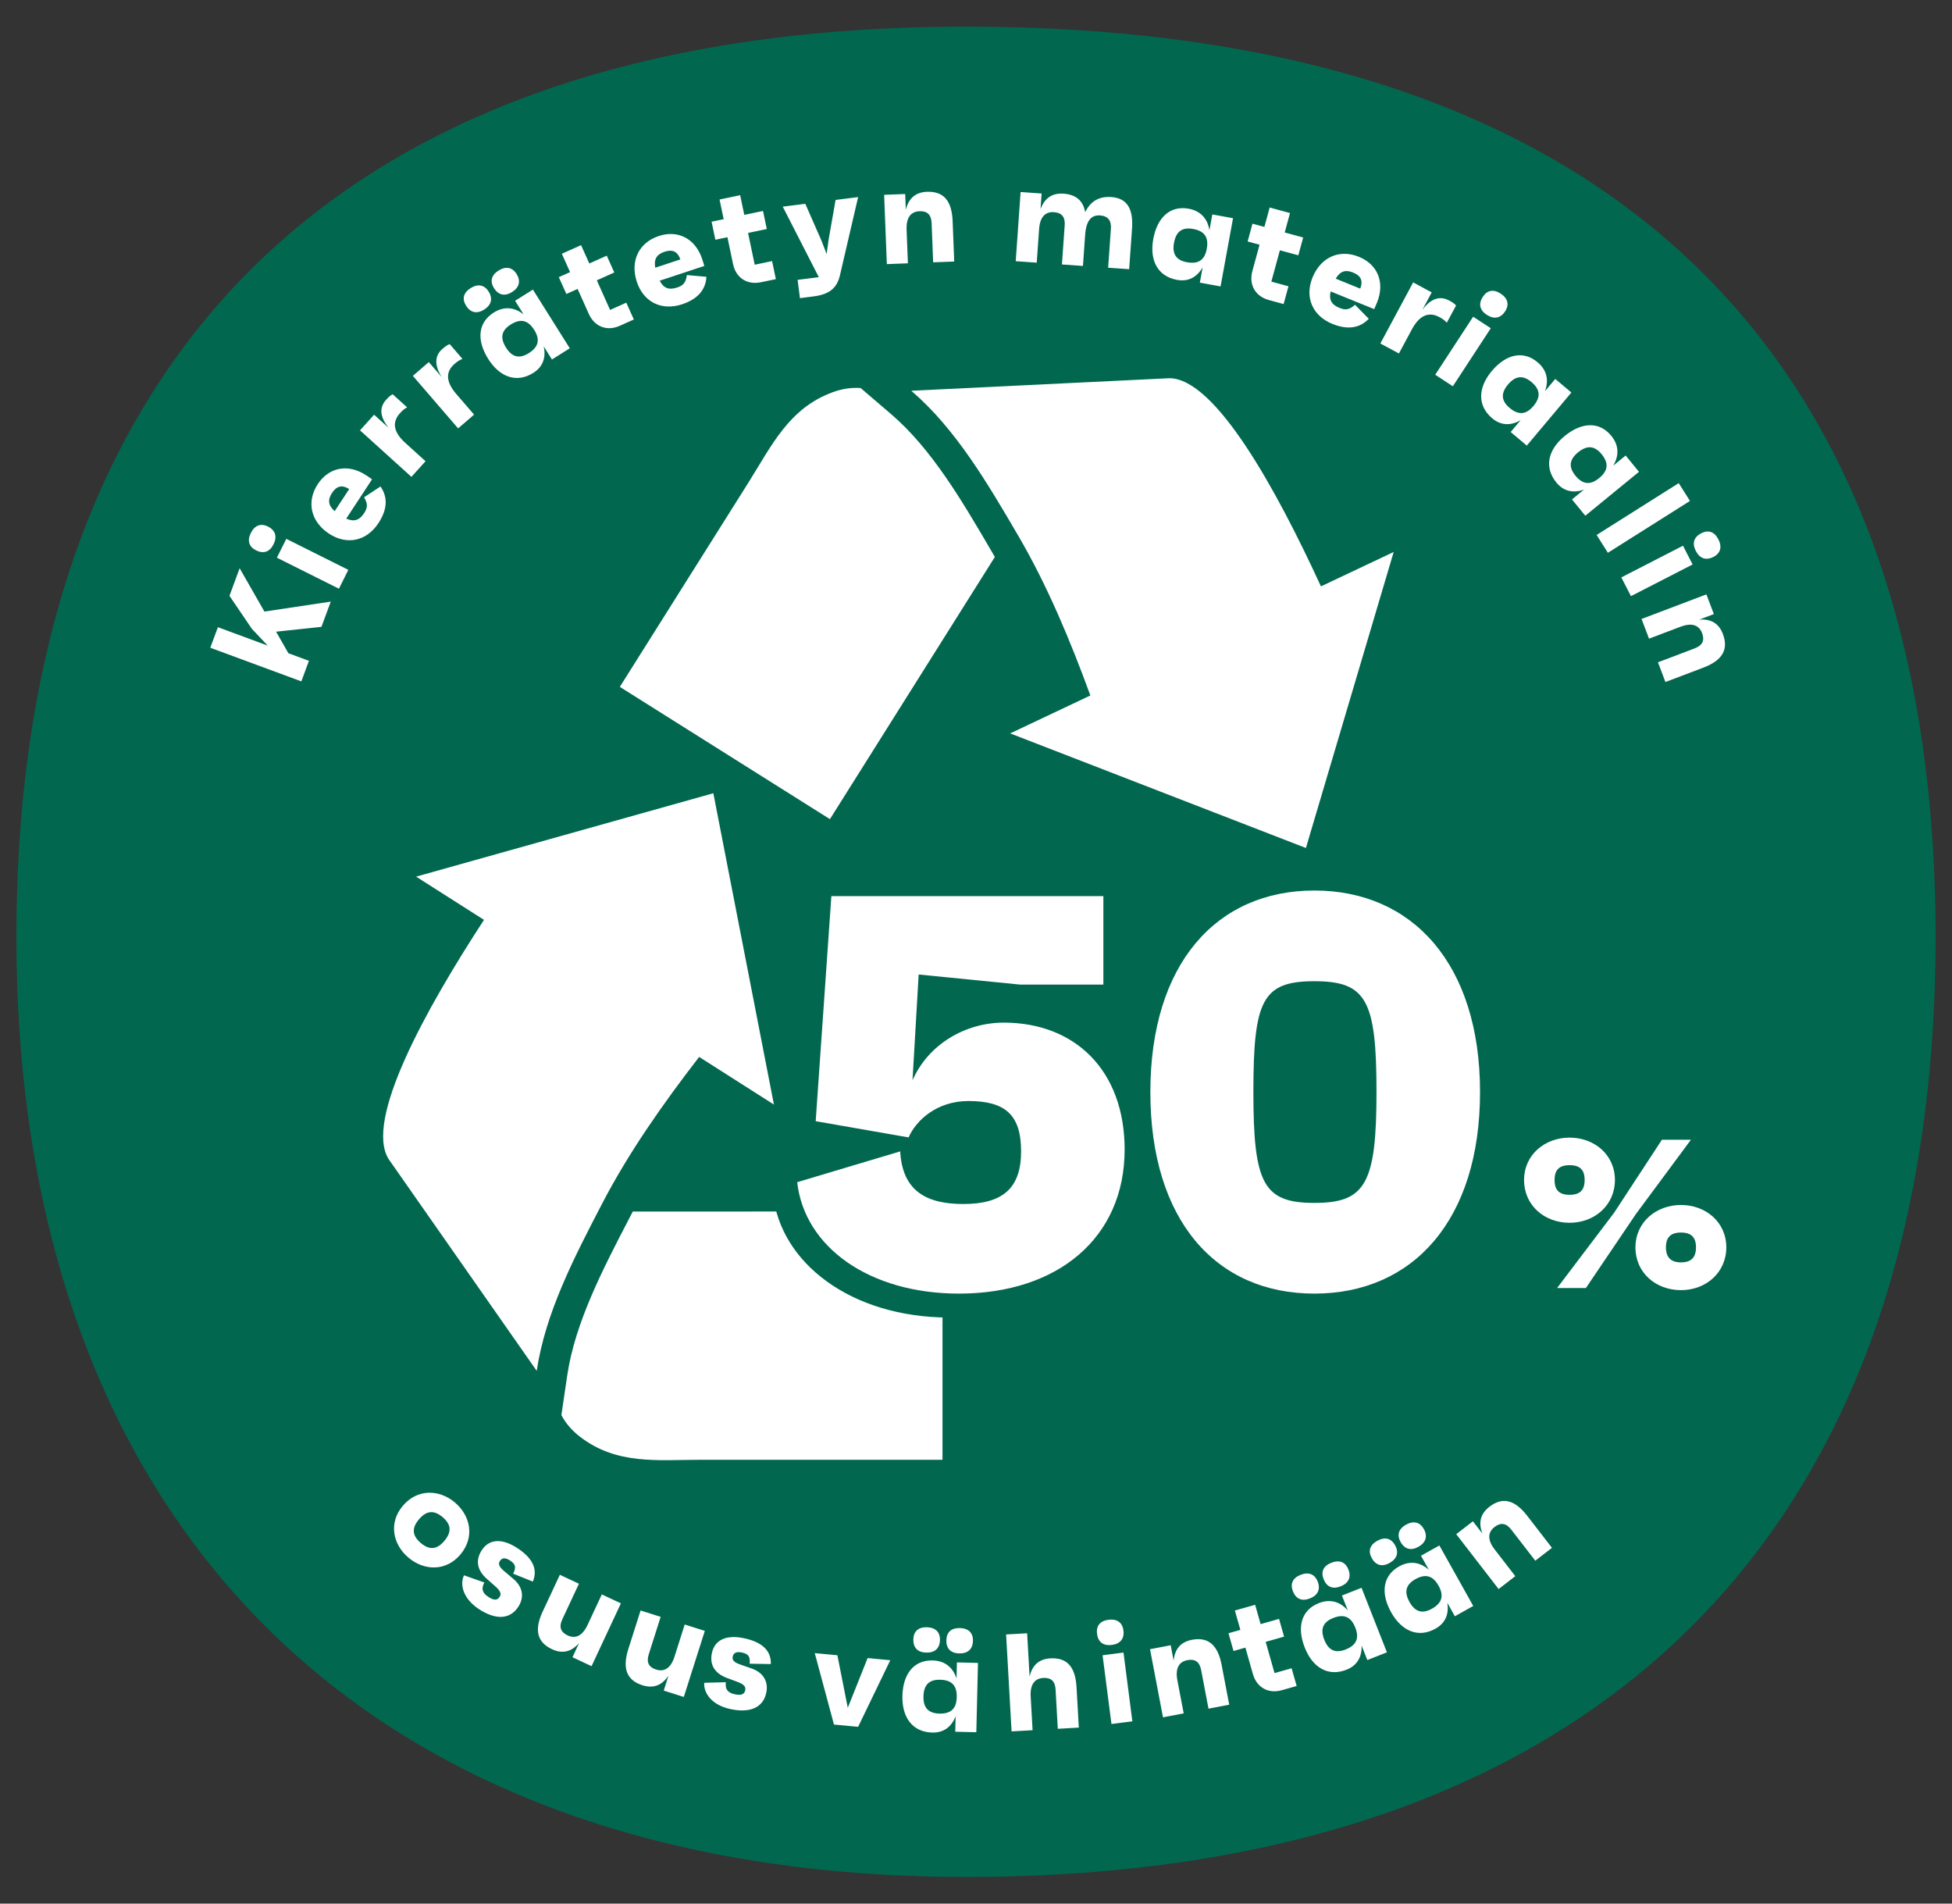
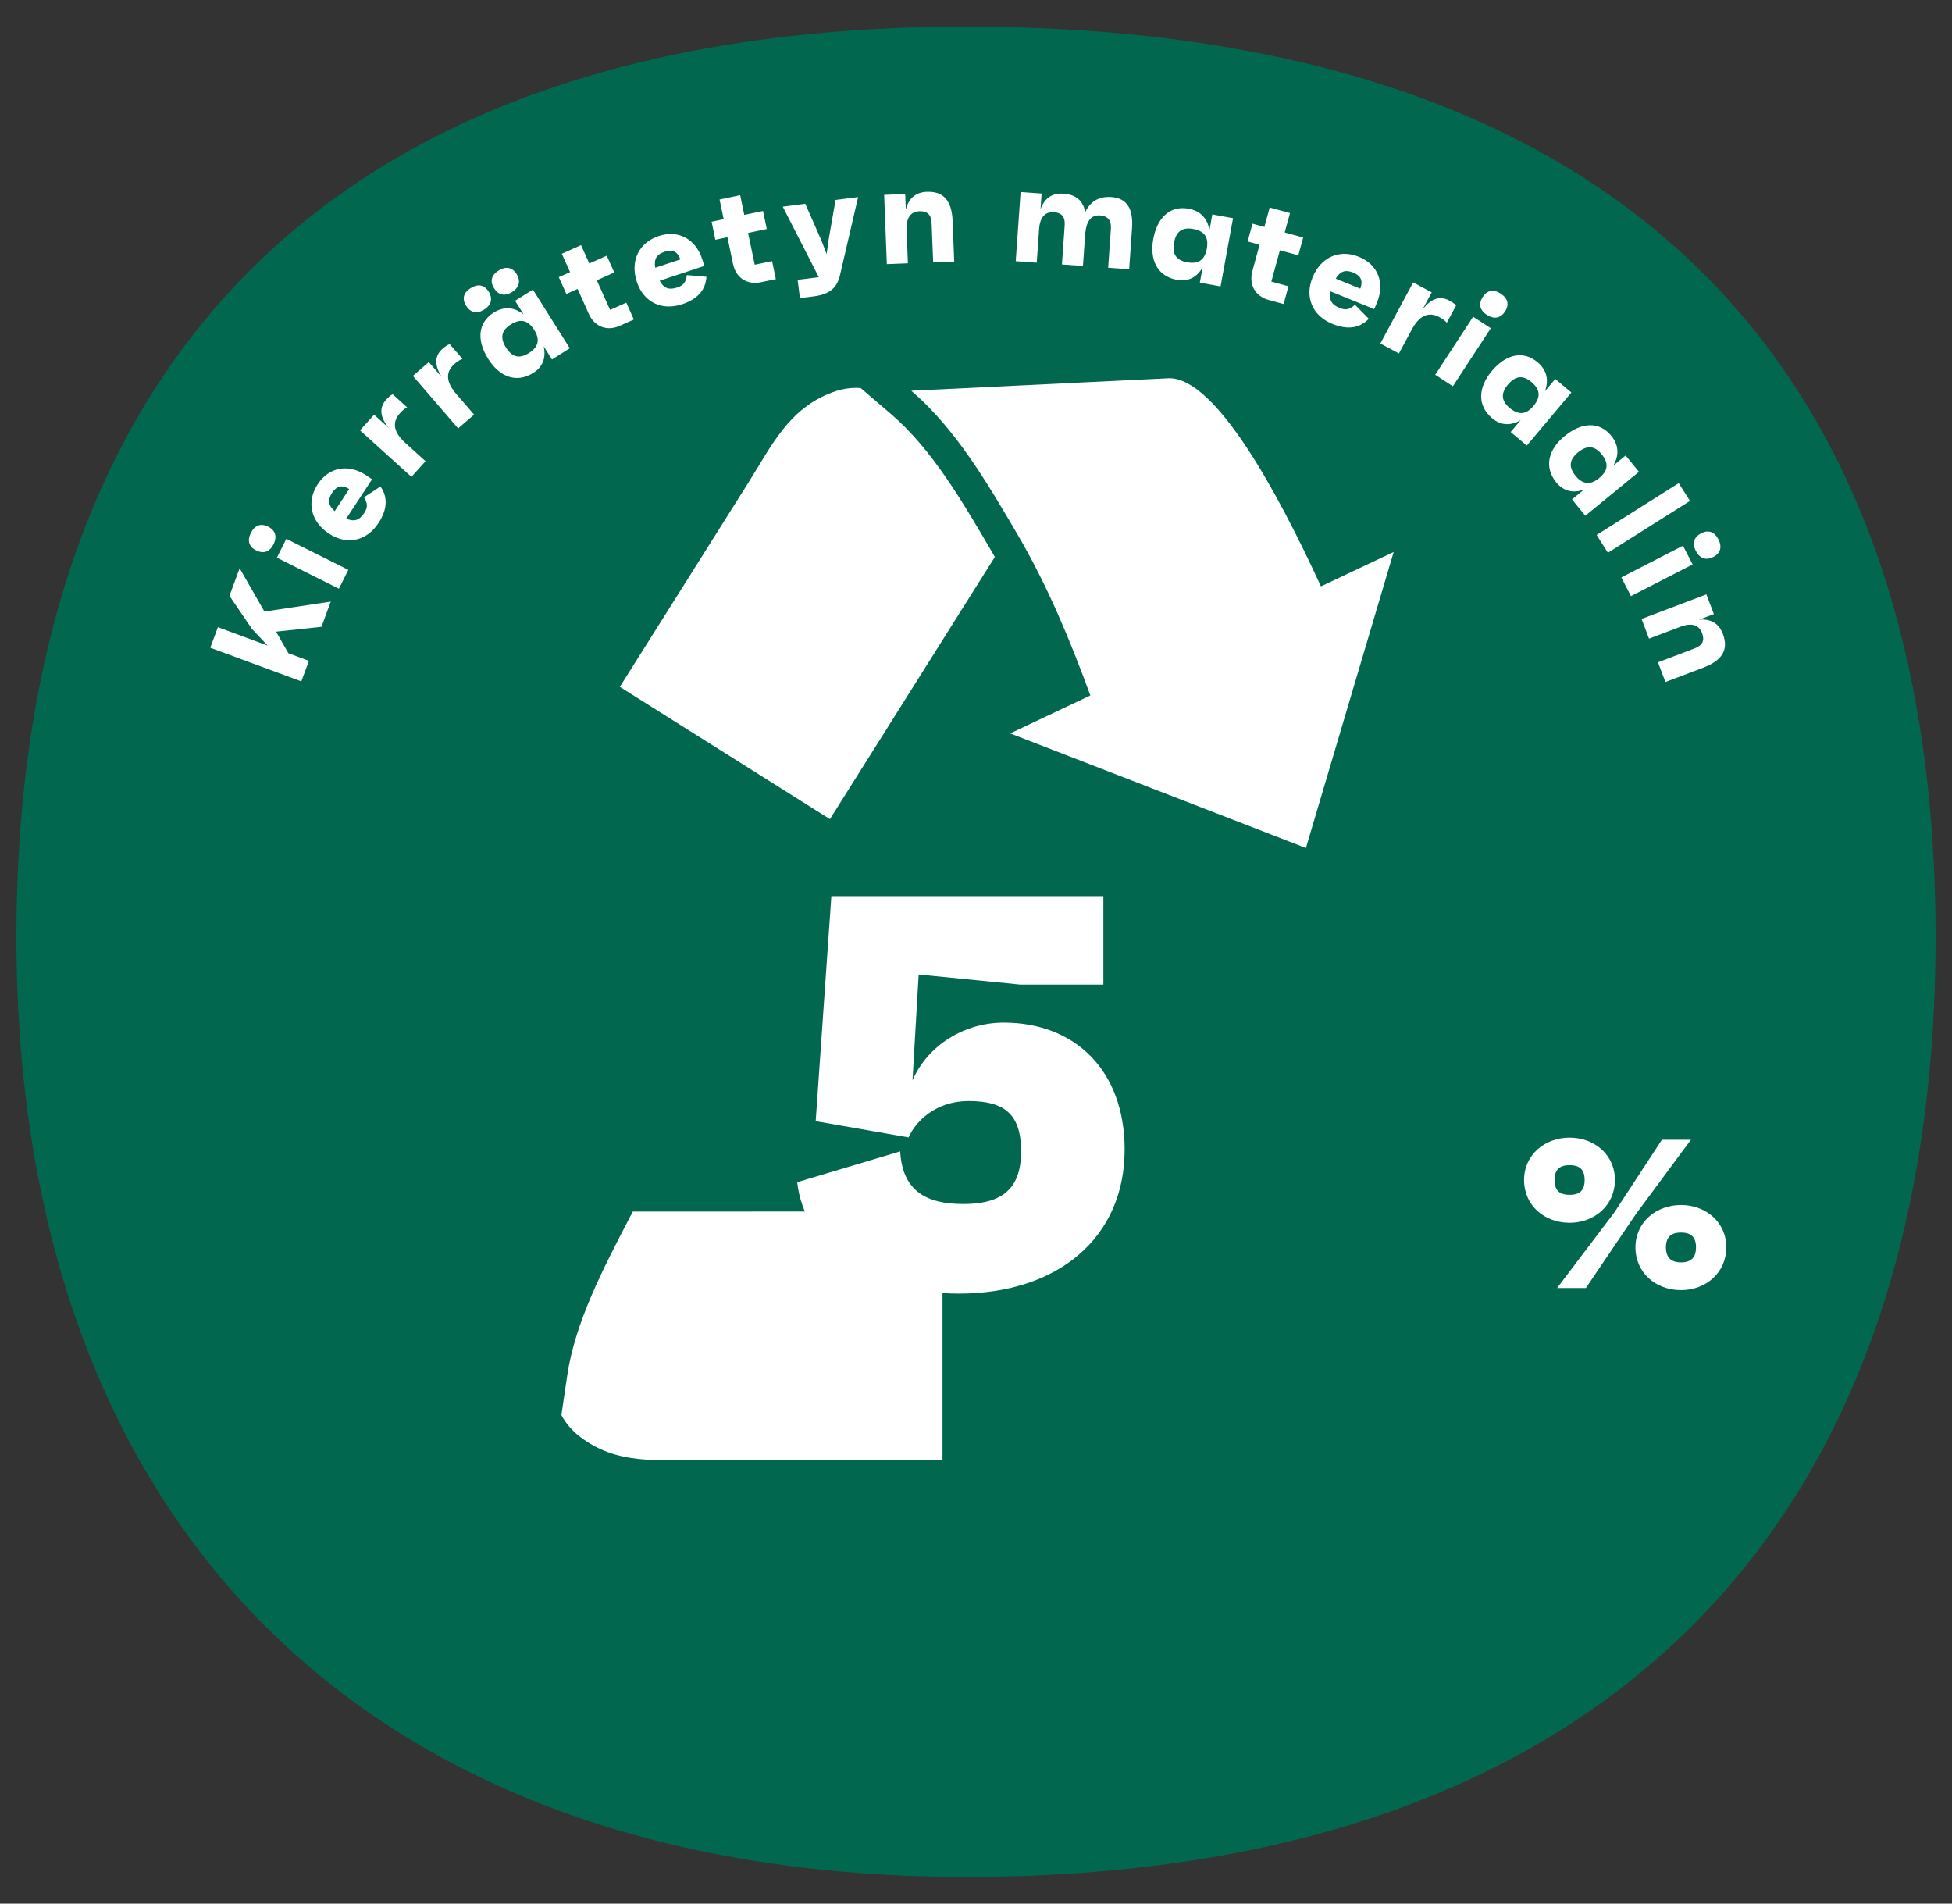
<svg xmlns="http://www.w3.org/2000/svg" id="Layer_1" viewBox="0 0 800 780">
  <rect x="0" y="0" width="800" height="780" fill="#333333" stroke="none" />
  <defs>
    <style>
      .cls-1 {
        fill: #fff;
      }

      .cls-2 {
        fill: none;
      }

      .cls-3 {
        fill: #01684f;
      }

      .cls-4 {
        clip-path: url(#clippath);
      }
    </style>
    <clipPath id="clippath">
      <rect class="cls-2" x="6.74" y="10.92" width="786.53" height="758.15" />
    </clipPath>
  </defs>
  <g class="cls-4">
    <path class="cls-3" d="M395.95,769.08c255.42,0,397.32-137.85,397.32-385.15S651.36,10.92,395.95,10.92,6.73,144.71,6.73,383.92s141.9,385.15,389.21,385.15" />
-     <path class="cls-1" d="M286.53,433.07l30.65,19.52-24.83-127.56-121.81,34.17,27.82,17.71c-23.82,36.51-49.23,82.22-39.02,98.12l60.63,86.68c3.5-23.73,15.41-46.61,26.84-68.6,10.89-20.92,24.88-40.83,39.73-60.04" />
    <path class="cls-1" d="M258.03,498.95c-10.99,21.14-22.36,42.99-25.55,64.6l-2.4,16.28c1.75,3.36,4.29,6.29,7.53,8.8,15.14,11.72,31.91,9.51,49.77,9.51h98.89v-81.63l-18.27-3.52-4.67-16.59-103.98.03c-.45.84-.89,1.68-1.32,2.51" />
    <path class="cls-1" d="M417.23,219.36c11.91,20.35,21.3,42.81,29.64,65.61l-32.85,15.54,121.19,46.95,35.97-121.29-29.81,14.1c-18.21-39.61-43.35-85.46-62.25-85.29l-105.65,5.13c18.21,15.61,31.24,37.87,43.76,59.26" />
    <path class="cls-1" d="M407.72,228.21c-.47-.82-.94-1.64-1.42-2.45-12.03-20.57-24.47-41.82-41.06-56.04l-12.5-10.71c-3.78-.3-7.6.28-11.45,1.69-17.99,6.57-25.06,21.94-34.57,37.05l-52.69,83.69,86.1,54.2,67.59-107.42Z" />
-     <path class="cls-1" d="M610.41,617.4c-3.69,2.86-4.61,6.51-2.84,11.03l-3.92-5.08-6.83,5.28,17.37,22.48,6.83-5.28-8.44-10.93c-3.13-4.05-2.77-7.12-.07-9.21,2.52-1.95,4.75-1.66,6.87,1.08l9.84,12.73,6.83-5.28-10.15-13.13c-5.1-6.61-10.13-7.82-15.48-3.69M586.89,659.15c-3.97,2.23-6.94,1.34-9.21-2.72-2.33-4.17-1.53-7.16,2.43-9.38,4.12-2.31,7.14-1.46,9.47,2.71,2.27,4.07,1.42,7.09-2.69,9.39M582.37,637.46l3.22,5.75c-3.72-3.26-7.96-3.74-12.18-1.38-6.79,3.8-7.62,11.04-3.26,18.82,4.31,7.69,11.11,10.65,18.19,6.68,3.97-2.22,5.6-5.93,4.81-10.62l3.1,5.55,7.54-4.22-13.88-24.79-7.53,4.21ZM581.3,633.81c3.07-1.72,3.89-4.33,2.23-7.3-1.61-2.87-4.23-3.48-7.3-1.77-3.03,1.69-3.82,4.22-2.21,7.09,1.66,2.98,4.27,3.66,7.29,1.97M569.5,640.42c3.07-1.72,3.89-4.33,2.23-7.29-1.61-2.88-4.23-3.49-7.31-1.77-3.02,1.69-3.82,4.22-2.21,7.09,1.66,2.98,4.27,3.67,7.29,1.97M551.52,675.87c-4.23,1.66-7.05.39-8.77-3.95-1.75-4.45-.55-7.3,3.69-8.97,4.39-1.73,7.26-.47,9.01,3.97,1.71,4.34.45,7.21-3.94,8.94M549.98,653.76l2.41,6.13c-3.24-3.73-7.38-4.79-11.88-3.02-7.25,2.85-9.05,9.9-5.78,18.21,3.22,8.2,9.56,12.06,17.12,9.08,4.23-1.66,6.35-5.12,6.2-9.88l2.33,5.92,8.03-3.16-10.4-26.44-8.03,3.16ZM549.42,650.01c3.28-1.29,4.44-3.76,3.19-6.93-1.2-3.07-3.72-4.03-6.99-2.74-3.22,1.27-4.36,3.66-3.15,6.73,1.24,3.17,3.72,4.21,6.95,2.94M536.83,654.96c3.28-1.29,4.44-3.76,3.2-6.93-1.21-3.06-3.72-4.03-7-2.74-3.22,1.27-4.35,3.66-3.15,6.73,1.24,3.17,3.73,4.21,6.95,2.94M526.26,670.61l-2.06-7.27-7.55,2.14-2.25-7.92-8.3,2.35,2.25,7.93-4.87,1.38,2.06,7.27,4.87-1.38,3.06,10.78c1.58,5.58,6.35,8.24,11.92,6.65l6.02-1.71-2.06-7.27-7,1.99-3.63-12.8,7.54-2.14ZM488.52,671.9c-4.58.88-7.05,3.72-7.52,8.55l-1.2-6.31-8.48,1.62,5.32,27.91,8.48-1.62-2.59-13.57c-.96-5.02.76-7.6,4.11-8.24,3.13-.6,4.99.67,5.64,4.08l3.01,15.8,8.49-1.62-3.11-16.3c-1.56-8.2-5.5-11.56-12.14-10.3M455.52,706.41l8.56-1.1-3.63-28.18-8.57,1.11,3.64,28.18ZM455.63,674.01c3.5-.45,5.23-2.56,4.79-5.94-.42-3.26-2.63-4.81-6.12-4.37-3.44.45-5.12,2.49-4.7,5.76.43,3.38,2.59,4.99,6.02,4.55M430.54,679.5c-4.66.26-7.48,2.75-8.58,7.48l-1-17.75-8.62.49,2.24,39.71,8.61-.48-.78-13.79c-.29-5.1,1.75-7.44,5.16-7.63,3.18-.18,4.86,1.32,5.05,4.78l.9,16.06,8.62-.49-.94-16.57c-.47-8.34-3.92-12.18-10.67-11.8M385.02,702.14c-4.55-.11-6.66-2.38-6.55-7.04.11-4.77,2.33-6.94,6.87-6.83,4.72.11,6.89,2.39,6.77,7.16-.11,4.66-2.38,6.83-7.09,6.71M392.18,681.16l-.16,6.59c-1.53-4.69-4.94-7.27-9.78-7.39-7.78-.19-12.18,5.61-12.4,14.54-.21,8.81,4.13,14.82,12.26,15.01,4.55.11,7.85-2.25,9.55-6.7l-.15,6.36,8.63.21.68-28.4-8.63-.21ZM393.11,677.48c3.52.09,5.56-1.74,5.64-5.15.08-3.29-1.87-5.16-5.38-5.24-3.46-.08-5.44,1.68-5.52,4.98-.09,3.4,1.8,5.33,5.26,5.41M379.59,677.15c3.52.09,5.55-1.74,5.64-5.14.07-3.3-1.87-5.16-5.39-5.25-3.46-.08-5.44,1.69-5.52,4.98-.08,3.41,1.81,5.33,5.27,5.41M355.58,679.4l-8.13,20.36-4.26-21.52-9.27-.88,7.87,29.27,9.9.93,13.18-27.29-9.28-.88ZM299.27,700.27c8.16,1.78,13.45-.61,14.76-6.61.99-4.55-1.16-8.28-5.85-9.95l-4.87-1.7c-2.76-.95-3.29-2-3.02-3.22.35-1.61,1.57-2.16,3.85-1.66,2.56.55,3.42,1.67,3.08,4.57l8.69.15c.15-4.45-2.23-8.69-10.79-10.55-7.33-1.6-12.16.54-13.35,5.98-1,4.61.93,8.29,6.08,10.23l4.15,1.54c3.12,1.14,3.72,2.15,3.4,3.6-.35,1.6-1.68,2.13-4.24,1.57-2.5-.54-4.07-1.64-3.7-4.93l-8.83.23c-.36,4.05,2.96,9.07,10.62,10.75M280.62,665.63l-4.18,13.17c-1.55,4.87-4.28,6.33-7.53,5.3-3.04-.96-4.07-2.96-3.02-6.27l4.87-15.33-8.23-2.61-5.02,15.81c-2.53,7.96-.66,12.78,5.78,14.83,4.45,1.41,7.97.09,10.68-3.94l-1.94,6.12,8.22,2.61,8.61-27.07-8.23-2.61ZM246.65,653.31l-5.85,12.51c-2.17,4.63-5.06,5.73-8.15,4.29-2.89-1.35-3.66-3.46-2.19-6.61l6.81-14.57-7.82-3.66-7.03,15.04c-3.54,7.56-2.31,12.58,3.81,15.45,4.23,1.98,7.89,1.12,11.1-2.52l-2.71,5.81,7.82,3.66,12.03-25.74-7.82-3.66ZM196.25,659.31c6.99,4.58,12.78,4.23,16.15-.9,2.55-3.9,1.88-8.15-1.91-11.38l-3.94-3.33c-2.24-1.88-2.36-3.04-1.67-4.09.9-1.38,2.24-1.45,4.19-.17,2.19,1.44,2.59,2.79,1.24,5.37l8.06,3.24c1.73-4.09,1.02-8.91-6.31-13.7-6.27-4.11-11.55-3.84-14.6.82-2.59,3.95-2.1,8.08,2.03,11.73l3.32,2.93c2.51,2.19,2.71,3.34,1.9,4.57-.9,1.38-2.34,1.39-4.53-.05-2.14-1.4-3.21-2.99-1.69-5.93l-8.32-2.94c-1.78,3.66-.47,9.53,6.08,13.83M172.45,632.24c-3.56-3.01-3.78-6.1-.78-9.66,3.08-3.65,6.16-3.95,9.73-.94,3.56,3.01,3.78,6.1.7,9.75-3.01,3.56-6.08,3.86-9.65.86M186.46,615.65c-6.43-5.43-15.43-5.68-21.38,1.36-5.9,6.99-4.12,15.79,2.31,21.22,6.43,5.43,15.39,5.72,21.3-1.27,5.94-7.03,4.19-15.87-2.24-21.3" />
    <path class="cls-1" d="M706.12,259.81c-1.66-4.36-4.88-6.3-9.72-5.92l6-2.27-3.06-8.07-26.57,10.07,3.06,8.07,12.91-4.89c4.78-1.81,7.62-.58,8.83,2.61,1.13,2.98.21,5.03-3.04,6.27l-15.04,5.7,3.06,8.07,15.52-5.88c7.81-2.96,10.43-7.42,8.04-13.74M664.48,236.59l3.94,7.68,25.27-12.98-3.94-7.68-25.27,12.98ZM694.99,225.71c1.61,3.14,4.19,4.05,7.22,2.49,2.93-1.5,3.64-4.1,2.03-7.23-1.58-3.08-4.08-3.97-7.01-2.47-3.04,1.56-3.82,4.13-2.24,7.21M654.36,219.2l4.61,7.3,33.64-21.24-4.61-7.29-33.64,21.23ZM645.67,194.9c-2.88-3.52-2.53-6.6,1.07-9.55,3.7-3.02,6.79-2.75,9.66.76,3,3.66,2.68,6.77-1.02,9.8-3.61,2.95-6.73,2.64-9.72-1.01M666.24,186.65l-5.1,4.17c2.55-4.23,2.29-8.49-.77-12.24-4.93-6.02-12.2-5.58-19.1.07-6.82,5.58-8.55,12.79-3.4,19.08,2.88,3.52,6.83,4.48,11.31,2.88l-4.92,4.03,5.46,6.68,21.99-17.99-5.46-6.68ZM618.72,167.17c-3.48-2.93-3.71-6.02-.71-9.59,3.07-3.65,6.15-3.96,9.64-1.04,3.61,3.04,3.88,6.16.81,9.82-3,3.56-6.12,3.84-9.74.8M637.41,155.27l-4.24,5.04c1.73-4.62.69-8.77-3.02-11.88-5.96-5.01-13.02-3.23-18.76,3.6-5.66,6.75-6.03,14.16.19,19.38,3.48,2.93,7.54,3.14,11.64.74l-4.09,4.87,6.61,5.56,18.27-21.75-6.61-5.56ZM588.21,153.55l7.22,4.72,15.55-23.78-7.23-4.72-15.54,23.78ZM609.34,128.99c2.95,1.93,5.64,1.44,7.5-1.4,1.8-2.76,1.13-5.37-1.82-7.29-2.9-1.89-5.51-1.43-7.31,1.33-1.87,2.85-1.28,5.48,1.62,7.37M593.9,123.12c-4.71-2.53-8.42.43-10.94,3.79l3.81-7.11-7.6-4.09-13.45,25.03,7.61,4.09,5.3-9.86c3.66-6.81,7.78-6.91,11.29-5.03,1.4.76,2.1,1.26,3.04,2.28l3.79-7.05c-.79-.94-2.04-1.61-2.84-2.04M554.52,111.66c3.11,1.26,4.23,3.2,2.96,6.61l-10.06-4.09c1.78-3.02,3.94-3.8,7.1-2.52M564.36,123.95c3.3-8.11.33-15.57-7.42-18.72-8-3.26-15.64.14-19.02,8.47-3.3,8.11,0,15.7,8.15,19.02,6.33,2.57,11.27,1.7,14.9-2.1l-5.64-5.73c-2.29,2.01-3.82,2.31-6.35,1.28-3.32-1.34-4.4-3.38-3.64-6.76l17.85,7.25c.53-1.14.8-1.82,1.16-2.71M532.1,104.6l1.99-7.29-7.57-2.06,2.17-7.95-8.33-2.27-2.17,7.95-4.88-1.33-1.98,7.29,4.88,1.33-2.94,10.81c-1.52,5.59,1.18,10.33,6.77,11.86l6.03,1.64,1.99-7.28-7.02-1.91,3.5-12.84,7.57,2.06ZM486.51,107.47c-4.47-.82-6.2-3.39-5.36-7.98.86-4.7,3.38-6.49,7.86-5.67,4.65.84,6.43,3.42,5.57,8.12-.84,4.59-3.42,6.37-8.06,5.52M496.85,87.87l-1.18,6.48c-.78-4.87-3.74-7.96-8.5-8.83-7.66-1.4-12.91,3.64-14.52,12.42-1.58,8.67,1.77,15.29,9.76,16.74,4.47.82,8.1-1,10.47-5.13l-1.14,6.26,8.49,1.55,5.11-27.95-8.49-1.55ZM455.4,80.74c-4.76-.33-8.43,1.56-10.64,6.19-.86-4.73-3.82-7.21-8.87-7.57-4.65-.33-7.76,1.79-9.45,6.33l.45-6.4-8.61-.61-2,28.34,8.61.61.97-13.78c.36-5.1,2.67-7.16,6.08-6.92,3.18.23,4.65,1.93,4.41,5.38l-1.13,16.05,8.61.61.89-12.64c.45-6.29,2.75-8.3,6.16-8.06,3.23.23,4.63,2.15,4.41,5.38l-1.13,16.05,8.61.6,1.17-16.55c.6-8.39-2.13-12.56-8.53-13.02M379.94,78.58c-4.66.18-7.52,2.62-8.71,7.33l-.25-6.41-8.63.33,1.11,28.39,8.63-.33-.54-13.8c-.19-5.12,1.88-7.41,5.29-7.54,3.18-.13,4.83,1.4,4.97,4.87l.63,16.07,8.63-.33-.65-16.58c-.33-8.34-3.72-12.25-10.47-11.98M342.45,81.93l-2.86,16.29-.8,5.89-2.13-5.52-6.62-15.08-9.24,1.17,14.78,28.89-8.69,1.1.96,7.49,5.64-.72c6.99-.89,9.65-3.86,10.79-8.81l7.41-31.88-9.25,1.18ZM314.26,93.84l-1.55-7.4-7.68,1.61-1.68-8.07-8.45,1.77,1.69,8.06-4.95,1.04,1.54,7.39,4.95-1.04,2.29,10.97c1.19,5.68,5.76,8.66,11.43,7.48l6.12-1.28-1.54-7.39-7.12,1.49-2.73-13.03,7.68-1.6ZM272.31,103.17c3.18-1.05,5.29-.31,6.54,3.12l-10.31,3.41c-.61-3.46.53-5.45,3.77-6.53M287.78,106.14c-2.75-8.31-9.86-12.06-17.79-9.43-8.2,2.71-11.81,10.25-8.99,18.78,2.75,8.31,10.18,11.96,18.54,9.19,6.48-2.15,9.68-6.02,9.98-11.26l-8.01-.71c-.43,3.02-1.4,4.25-4,5.1-3.4,1.13-5.54.28-7.15-2.79l18.29-6.05c-.34-1.2-.58-1.91-.88-2.82M251.76,111.65l-3.09-6.89-7.15,3.21-3.38-7.52-7.88,3.53,3.38,7.52-4.62,2.07,3.1,6.89,4.61-2.07,4.58,10.22c2.37,5.29,7.48,7.23,12.76,4.86l5.7-2.56-3.09-6.89-6.64,2.98-5.44-12.14,7.15-3.21ZM216.73,144.69c-3.85,2.42-6.86,1.7-9.34-2.25-2.55-4.04-1.9-7.07,1.95-9.49,4-2.51,7.05-1.82,9.6,2.23,2.48,3.95,1.79,7-2.21,9.51M211.1,123.25l3.5,5.58c-3.87-3.07-8.14-3.34-12.23-.76-6.59,4.15-7.05,11.41-2.3,18.97,4.69,7.46,11.63,10.07,18.51,5.74,3.85-2.42,5.29-6.21,4.25-10.86l3.38,5.38,7.31-4.59-15.12-24.05-7.31,4.6ZM209.85,119.67c2.98-1.88,3.66-4.52,1.85-7.41-1.76-2.79-4.41-3.27-7.39-1.39-2.94,1.85-3.6,4.41-1.85,7.2,1.81,2.88,4.45,3.44,7.38,1.6M198.4,126.87c2.98-1.88,3.66-4.52,1.85-7.41-1.75-2.79-4.41-3.27-7.38-1.39-2.94,1.85-3.6,4.41-1.85,7.2,1.81,2.88,4.45,3.44,7.38,1.6M181.38,142.9c-4.05,3.48-2.61,8.02-.37,11.57l-5.27-6.1-6.53,5.64,18.55,21.52,6.54-5.64-7.32-8.47c-5.05-5.86-3.68-9.74-.66-12.34,1.2-1.04,1.93-1.51,3.21-2.02l-5.23-6.06c-1.16.4-2.23,1.33-2.92,1.93M158.24,163.8c-3.58,3.97-1.59,8.28,1.06,11.53l-5.98-5.4-5.78,6.4,21.08,19.06,5.78-6.41-8.3-7.51c-5.73-5.18-4.85-9.21-2.18-12.16,1.06-1.18,1.72-1.74,2.94-2.4l-5.94-5.37c-1.1.53-2.05,1.59-2.67,2.27M136.07,202c1.84-2.8,3.95-3.52,7.05-1.62l-5.96,9.07c-2.62-2.33-2.97-4.6-1.09-7.46M150.04,194.73c-7.31-4.81-15.21-3.34-19.8,3.64-4.75,7.22-2.9,15.37,4.61,20.3,7.32,4.81,15.41,3.06,20.24-4.31,3.75-5.7,3.86-10.73.84-15.02l-6.72,4.42c1.54,2.64,1.53,4.2.03,6.49-1.97,2.99-4.17,3.65-7.34,2.25l10.58-16.1c-1.02-.74-1.63-1.14-2.44-1.67M138.9,241.22l3.86-7.72-25.42-12.71-3.86,7.72,25.41,12.71ZM112.09,223.05c1.57-3.15.79-5.77-2.26-7.29-2.95-1.47-5.46-.51-7.03,2.64-1.55,3.1-.79,5.64,2.15,7.11,3.05,1.52,5.59.64,7.14-2.46M131.74,256.85l3.82-10.34-27.19,4.08-10.16-17.75-4.17,11.3,9.18,13.51,6.49,6.88-20.41-7.54-3.11,8.42,37.31,13.78,3.11-8.42-8.42-3.11-5.04-8.83,18.6-1.98Z" />
  </g>
-   <path class="cls-3" d="M394.03,499.05c-17.24-1.31-28.54-6.02-29.59-24.62l-47.65,14.7c2.92,28.13,31.7,50.74,72.49,50.74,52.33,0,63.51-24.99,67.84-66.11,3.89-36.98-30.73,27.75-63.09,25.29" />
  <g>
    <path class="cls-1" d="M460.91,471.1c0,35.78-27.07,58.95-67.9,58.95-36.7,0-63.31-19.04-66.29-45.65l42.21-12.62c.92,16.29,10.78,21.56,25.92,21.56,16.29,0,23.63-6.65,23.63-21.56s-6.42-20.64-21.56-20.64c-13.07,0-21.56,8.03-24.54,14.91l-38.08-6.65,6.42-92.21h111.48v36.24h-34.18l-41.52-4.13-2.52,43.35c6.42-14.68,21.56-23.63,37.39-23.63,29.13,0,49.55,19.5,49.55,52.07Z" />
-     <path class="cls-1" d="M606.57,447.47c0,52.53-27.53,82.58-67.9,82.58s-67.21-30.05-67.21-82.58,27.07-82.58,67.21-82.58,67.9,30.05,67.9,82.58ZM564.14,447.47c0-37.62-4.13-45.42-25.46-45.42s-25,7.8-25,45.42,4.13,45.42,25,45.42,25.46-7.8,25.46-45.42Z" />
  </g>
  <path class="cls-1" d="M624.62,483.5c0-10.33,8.5-17.36,18.66-17.36s18.57,7.03,18.57,17.36-8.33,17.53-18.57,17.53-18.66-7.03-18.66-17.53ZM649.44,483.5c0-4.17-1.91-6.07-6.16-6.07s-6.16,1.91-6.16,6.07,1.91,6.07,6.16,6.07,6.16-1.91,6.16-6.07ZM693,467.01l-22.56,30.46-20.48,30.29h-11.8l23.34-30.81,19.61-29.94h11.89ZM670.27,511.1c0-10.33,8.5-17.36,18.66-17.36s18.57,7.03,18.57,17.36-8.33,17.53-18.57,17.53-18.66-7.03-18.66-17.53ZM695.08,511.1c0-4.08-1.91-6.07-6.16-6.07s-6.16,2-6.16,6.07,2,6.16,6.16,6.16,6.16-2,6.16-6.16Z" />
</svg>